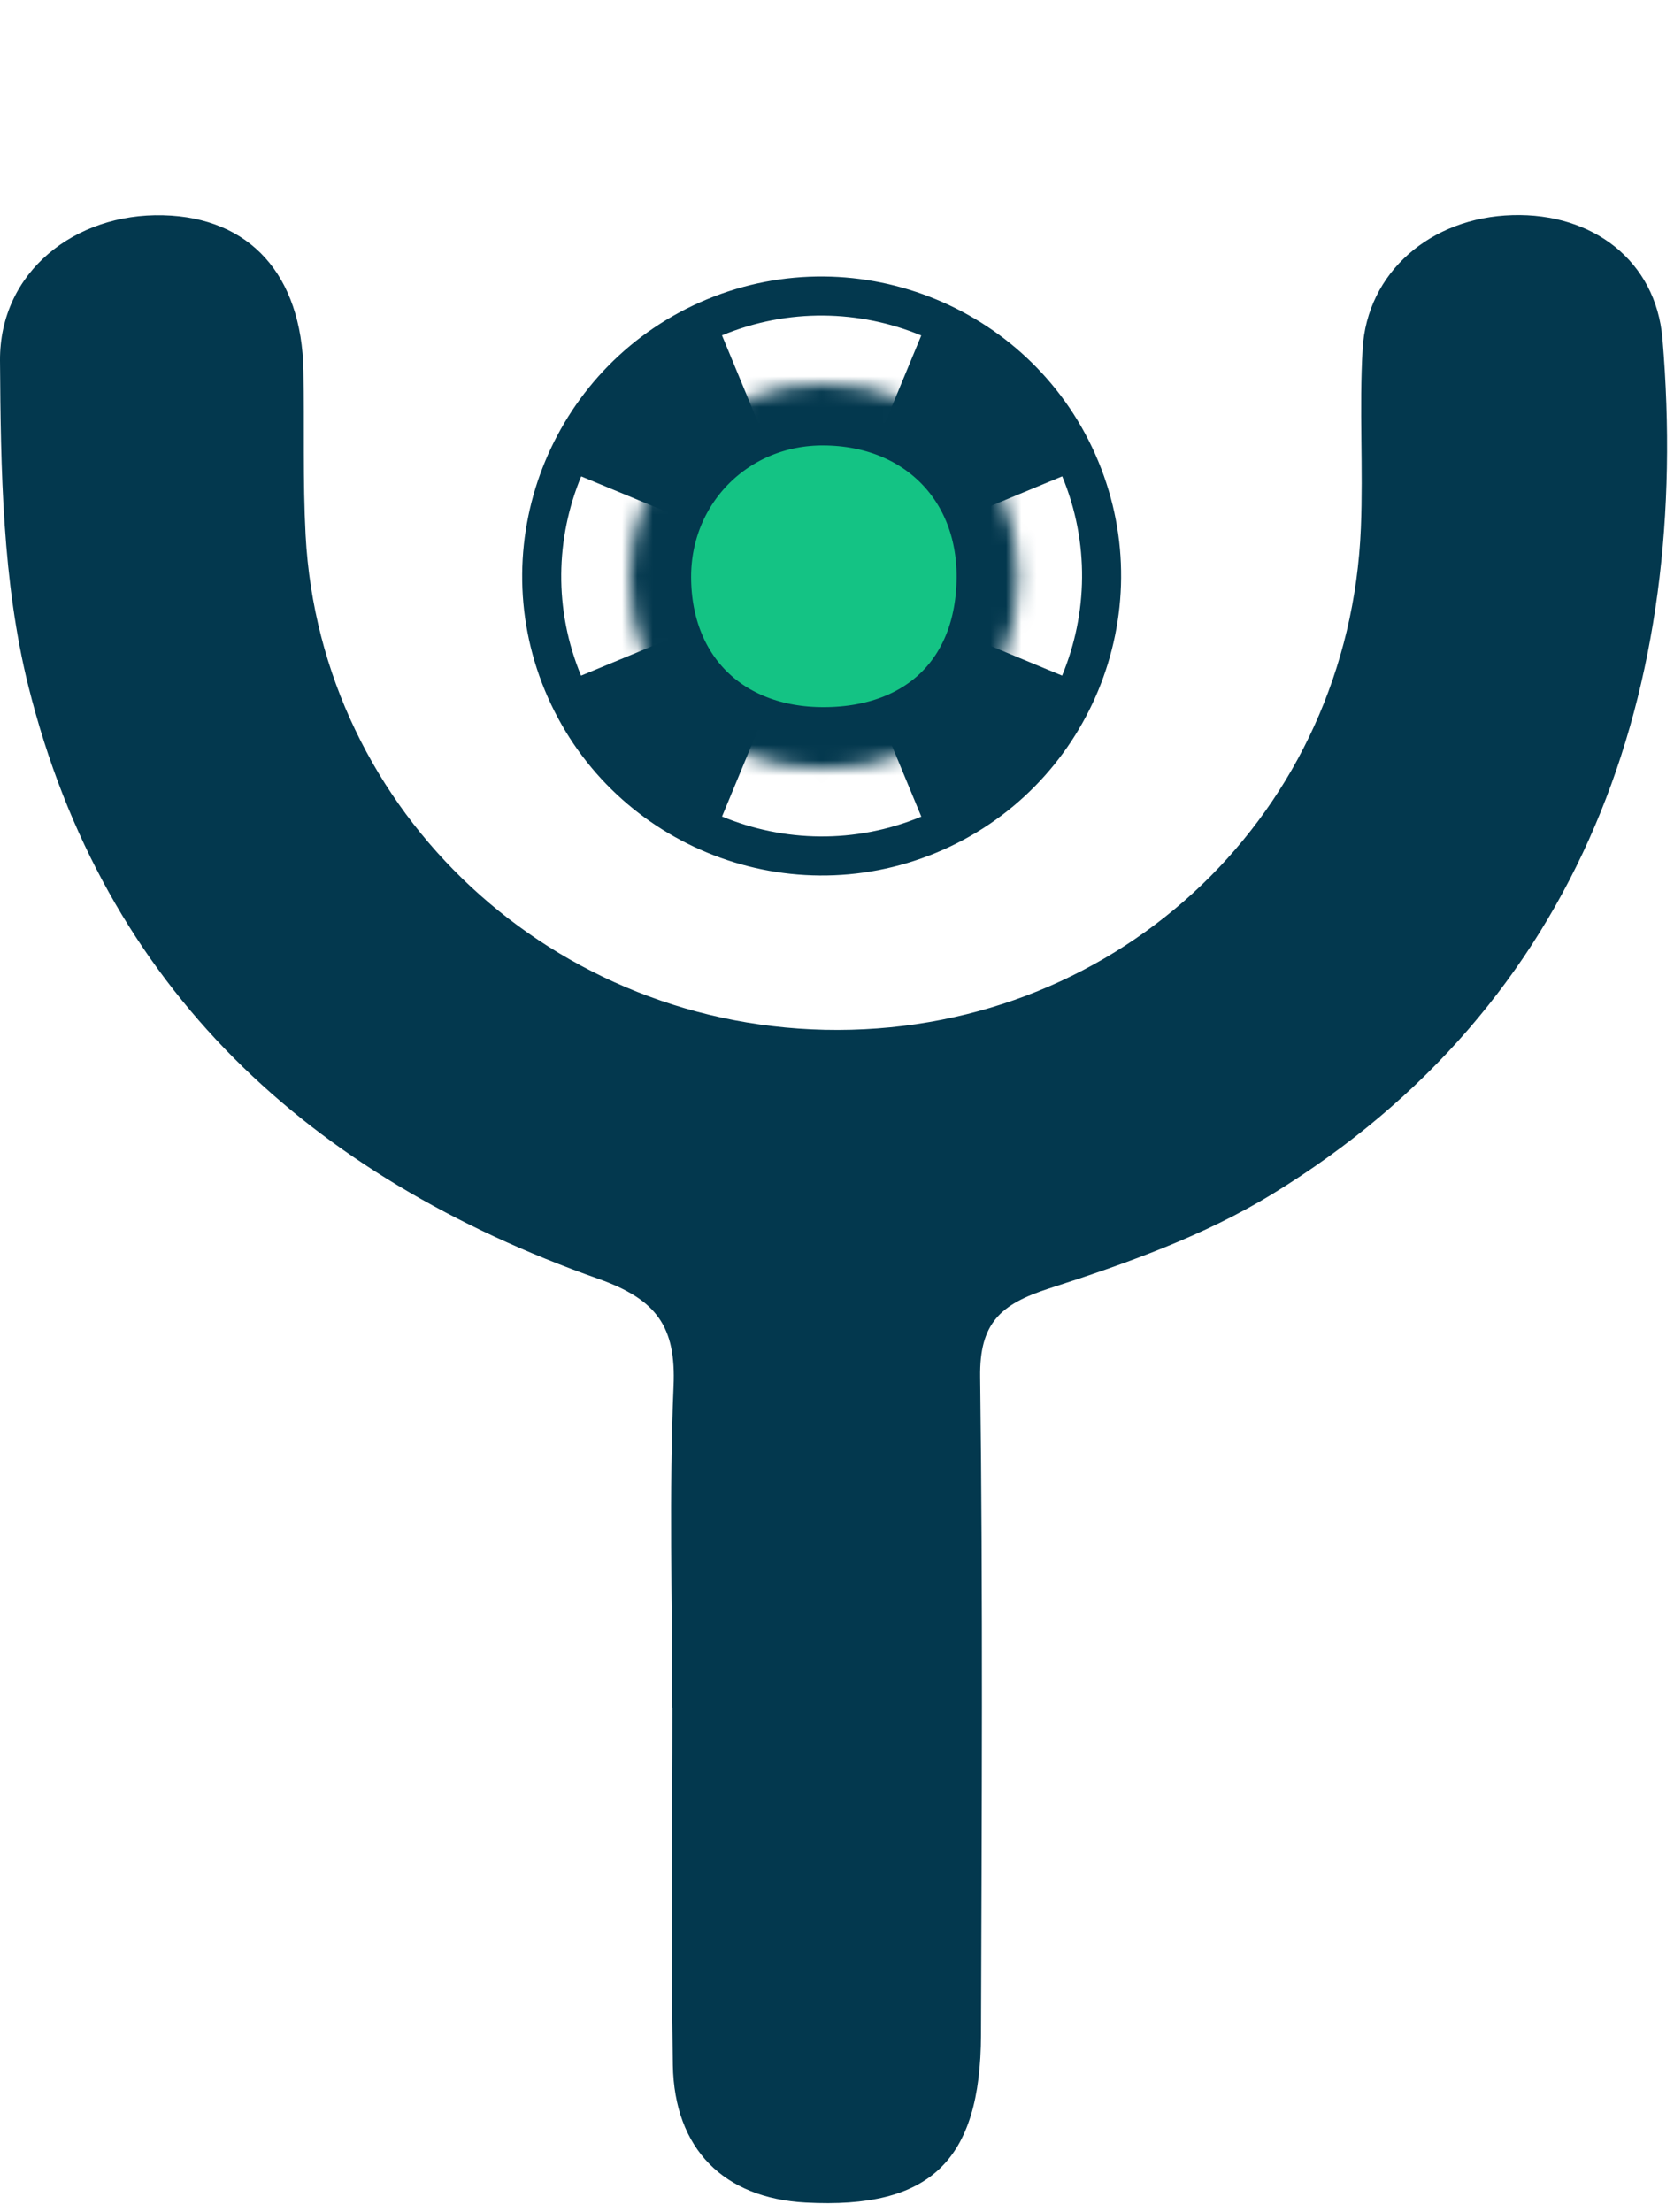
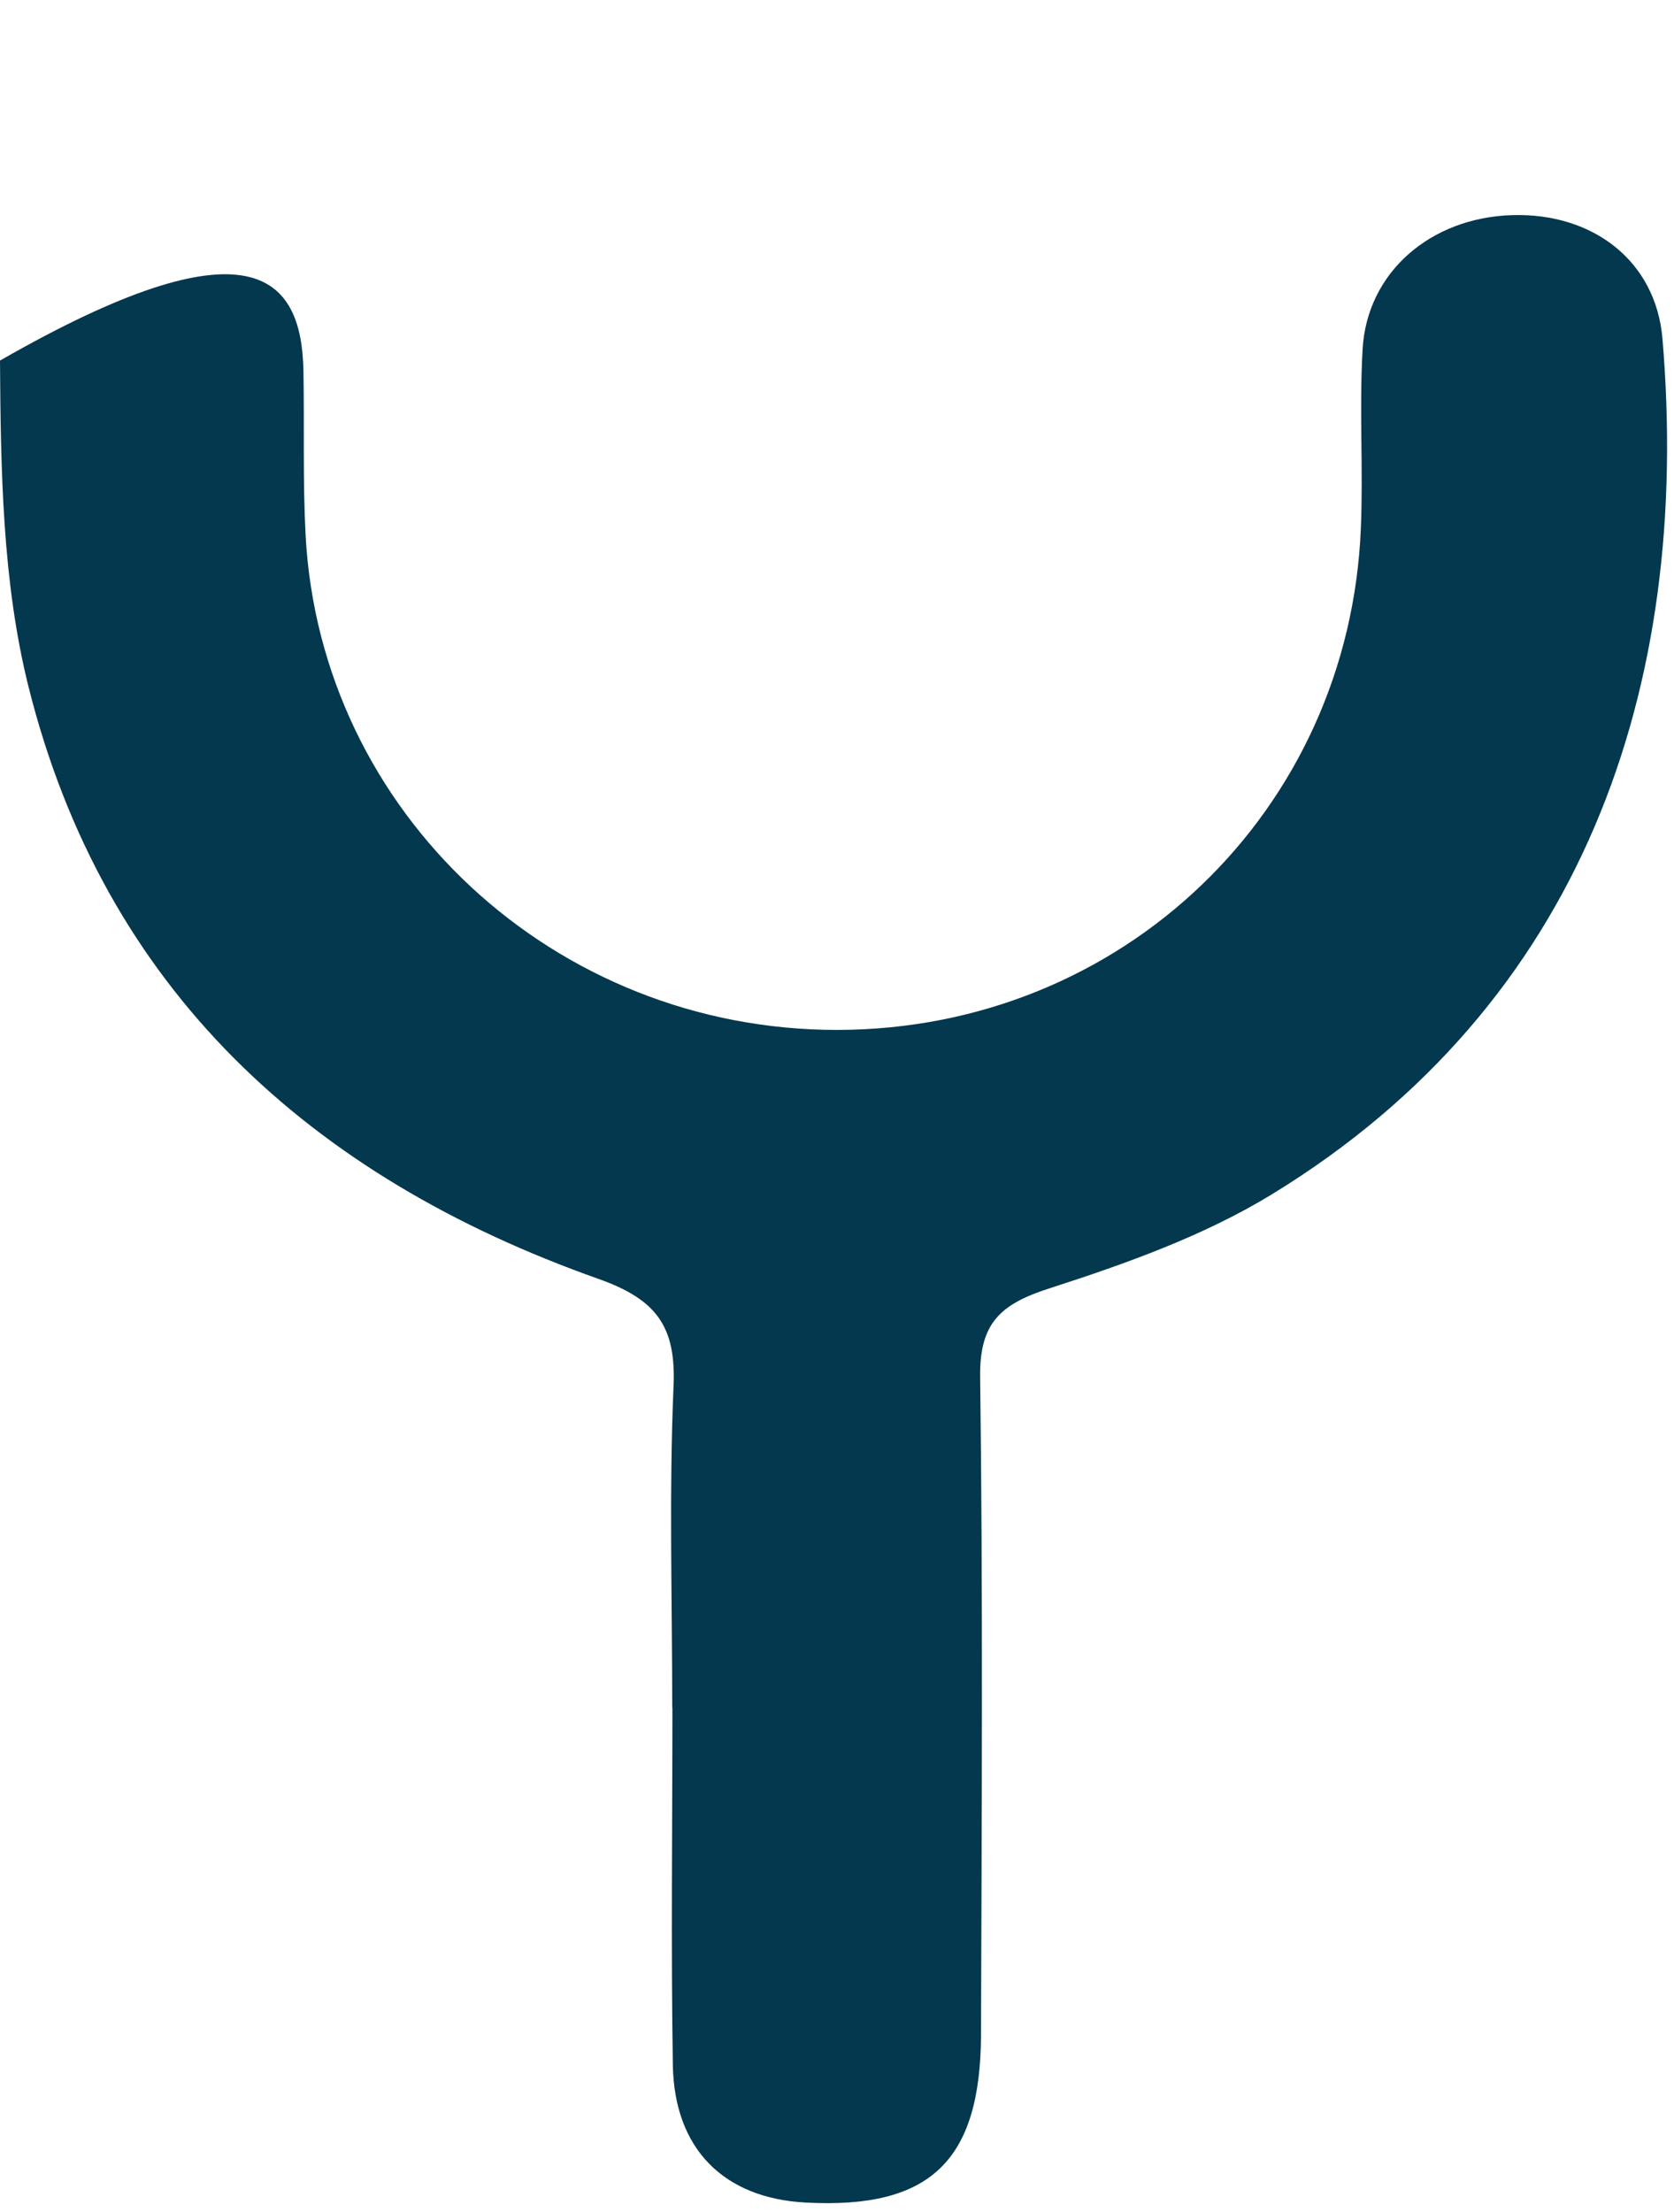
<svg xmlns="http://www.w3.org/2000/svg" width="109" height="144" viewBox="0 0 109 144" fill="none">
  <g clip-path="url(#clip0_99_1203)">
-     <path d="M71.515 30.038C67.401 20.104 55.972 15.37 46.038 19.485C36.104 23.599 31.37 35.028 35.485 44.962C39.599 54.896 51.028 59.63 60.962 55.515C70.896 51.401 75.63 39.972 71.515 30.038ZM44.884 41.069L37.834 43.989C36.045 39.67 36.18 35.026 37.842 31.014L44.888 33.933C43.974 36.139 43.9 38.694 44.884 41.069ZM59.986 21.842L57.067 28.888C54.861 27.974 52.307 27.9 49.931 28.884L47.011 21.834C51.33 20.046 55.974 20.18 59.986 21.842ZM47.014 53.158L49.933 46.112C52.139 47.026 54.694 47.1 57.069 46.116L59.989 53.166C55.67 54.955 51.026 54.82 47.014 53.158ZM56.096 43.766C52.64 45.197 48.665 43.551 47.234 40.096C45.803 36.64 47.449 32.665 50.904 31.234C54.36 29.803 58.335 31.449 59.766 34.904C61.197 38.36 59.551 42.335 56.096 43.766ZM69.158 43.986L62.112 41.067C63.026 38.861 63.1 36.307 62.116 33.931L69.165 31.011C70.955 35.33 70.82 39.974 69.158 43.986Z" fill="#03384E" />
-   </g>
+     </g>
  <mask id="path-2-inside-1_99_1203" fill="white">
-     <path d="M41 37.599C40.981 30.522 46.566 24.954 53.658 25C61.039 25.047 66.324 30.317 66.287 37.599C66.25 45.076 61.235 50.02 53.658 50.039C46.202 50.057 41.028 44.973 41 37.599Z" />
-   </mask>
+     </mask>
  <path d="M41 37.599C40.981 30.522 46.566 24.954 53.658 25C61.039 25.047 66.324 30.317 66.287 37.599C66.25 45.076 61.235 50.02 53.658 50.039C46.202 50.057 41.028 44.973 41 37.599Z" fill="#14C384" stroke="#03384E" stroke-width="8" mask="url(#path-2-inside-1_99_1203)" />
-   <path d="M43.772 111.188C43.772 104.205 43.558 97.221 43.857 90.247C44.026 86.364 42.753 84.604 38.974 83.263C20.198 76.624 6.773 64.389 1.853 44.696C0.15 37.88 0.047 30.57 0 23.475C-0.037 17.72 4.865 13.866 10.628 14.014C16.268 14.154 19.646 17.888 19.758 24.145C19.824 27.712 19.711 31.287 19.899 34.844C20.862 52.936 36.121 67.09 54.56 67.052C73.045 67.015 87.873 52.824 88.611 34.369C88.771 30.496 88.5 26.604 88.724 22.739C89.004 17.73 93.149 14.154 98.49 14.005C103.692 13.856 107.818 16.966 108.249 22.05C110.165 44.779 103.065 65.358 82.84 77.742C78.396 80.461 73.298 82.276 68.302 83.887C65.122 84.912 63.773 86.159 63.821 89.651C64.007 103.926 63.923 118.191 63.877 132.465C63.849 140.715 60.547 143.825 52.473 143.397C47.132 143.117 43.904 139.914 43.811 134.439C43.688 126.683 43.783 118.926 43.783 111.17H43.763L43.772 111.188Z" fill="#03384E" />
+   <path d="M43.772 111.188C43.772 104.205 43.558 97.221 43.857 90.247C44.026 86.364 42.753 84.604 38.974 83.263C20.198 76.624 6.773 64.389 1.853 44.696C0.15 37.88 0.047 30.57 0 23.475C16.268 14.154 19.646 17.888 19.758 24.145C19.824 27.712 19.711 31.287 19.899 34.844C20.862 52.936 36.121 67.09 54.56 67.052C73.045 67.015 87.873 52.824 88.611 34.369C88.771 30.496 88.5 26.604 88.724 22.739C89.004 17.73 93.149 14.154 98.49 14.005C103.692 13.856 107.818 16.966 108.249 22.05C110.165 44.779 103.065 65.358 82.84 77.742C78.396 80.461 73.298 82.276 68.302 83.887C65.122 84.912 63.773 86.159 63.821 89.651C64.007 103.926 63.923 118.191 63.877 132.465C63.849 140.715 60.547 143.825 52.473 143.397C47.132 143.117 43.904 139.914 43.811 134.439C43.688 126.683 43.783 118.926 43.783 111.17H43.763L43.772 111.188Z" fill="#03384E" />
  <defs>
    <clipPath id="clip0_99_1203">
-       <rect width="39" height="39" fill="white" transform="translate(34 18)" />
-     </clipPath>
+       </clipPath>
  </defs>
</svg>